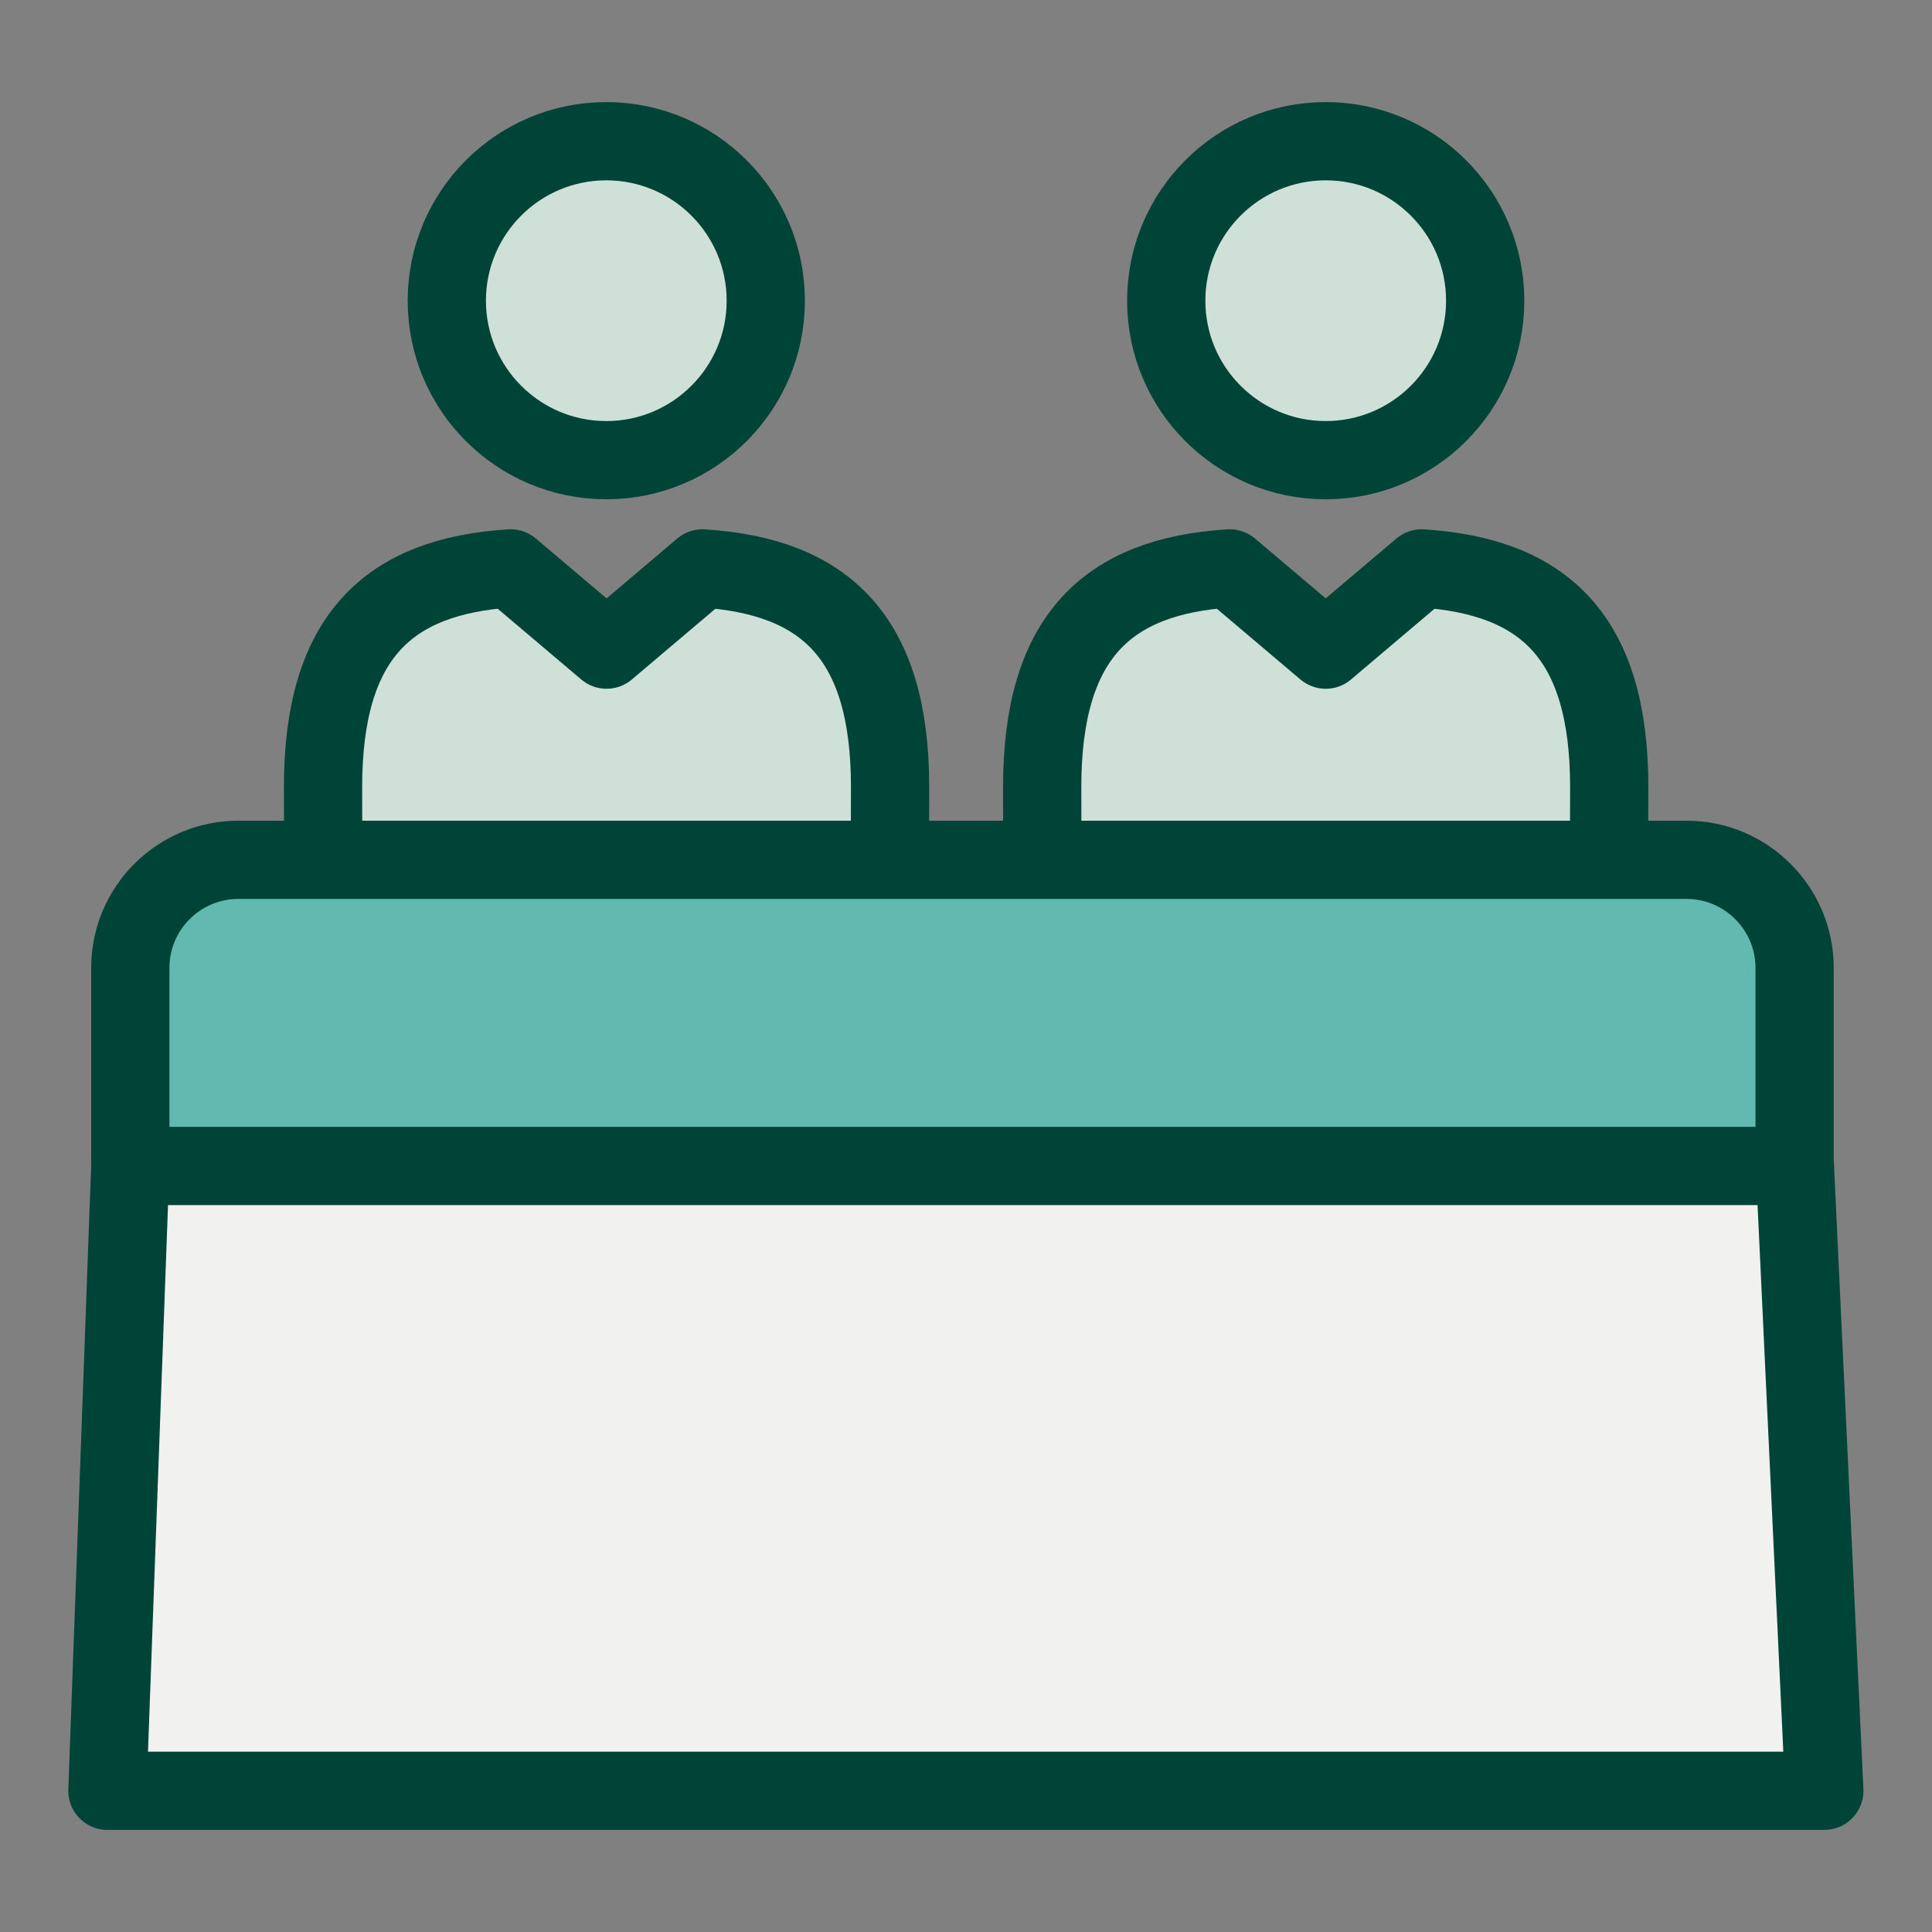
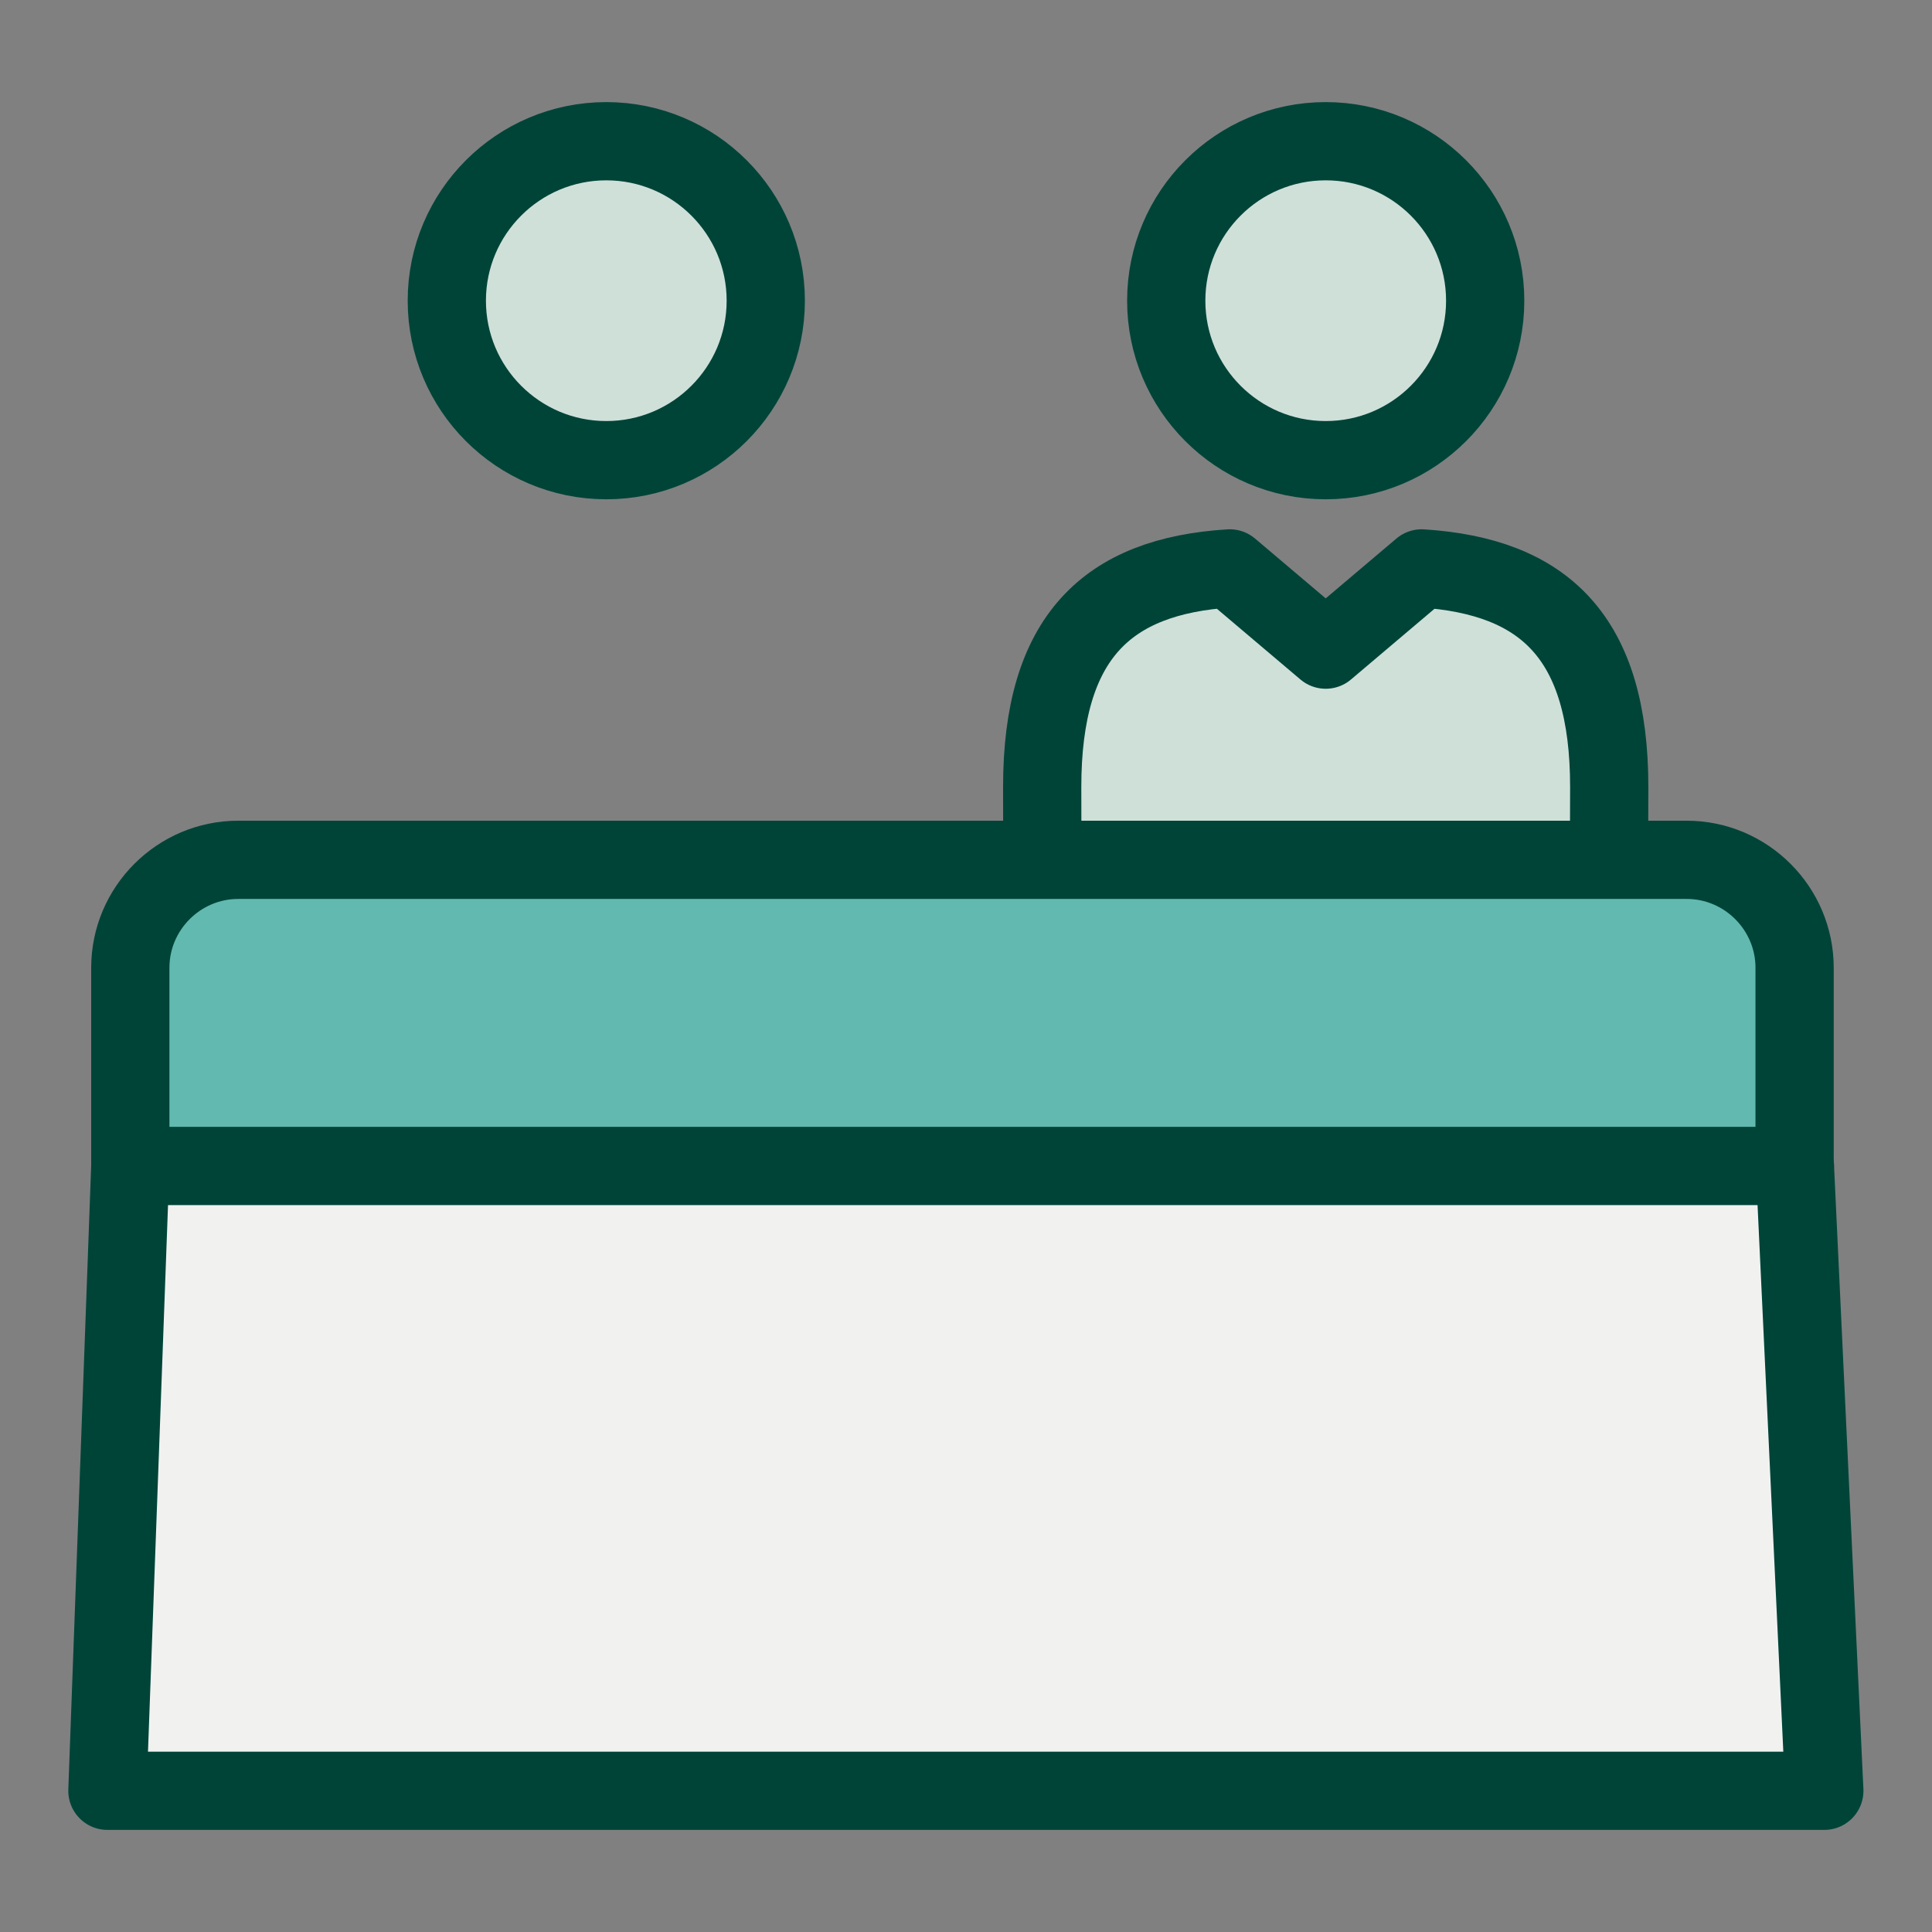
<svg xmlns="http://www.w3.org/2000/svg" id="Layer_1" viewBox="0 0 70.87 70.87">
  <rect x="0" y="0" width="70.87" height="70.87" fill="#808080" stroke="none" />
  <defs>
    <style>.cls-1{fill:#cfe0d8;}.cls-1,.cls-2,.cls-3{stroke:#004438;stroke-linecap:round;stroke-linejoin:round;stroke-width:2.87px;}.cls-2{fill:#62b9af;}.cls-3{fill:#f1f2f0;}</style>
  </defs>
  <path class="cls-1" d="m55.49,56.06l.03-13.47c2.32,0,3.48-1.36,3.48-3.07l.03-10.65c0-5.5-2.38-7.73-6.88-8.02l-3.52,2.98-3.52-2.98c-4.5.28-6.88,2.52-6.88,8.02l.02,10.65c0,1.71,1.21,3.07,3.46,3.07v13.47" />
  <path class="cls-1" d="m48.63,5.18c-3.23,0-5.85,2.62-5.85,5.85s2.62,5.85,5.85,5.85,5.85-2.62,5.85-5.85-2.62-5.85-5.85-5.85" />
-   <path class="cls-1" d="m29.11,56.06l.03-13.47c2.32,0,3.48-1.36,3.48-3.07l.03-10.65c0-5.5-2.38-7.73-6.88-8.02l-3.52,2.98-3.52-2.98c-4.5.28-6.88,2.52-6.88,8.02l.02,10.65c0,1.71,1.21,3.07,3.46,3.07v13.47" />
  <path class="cls-1" d="m22.24,5.18c-3.23,0-5.85,2.62-5.85,5.85s2.62,5.85,5.85,5.85,5.85-2.62,5.85-5.85-2.62-5.85-5.85-5.85" />
  <polyline class="cls-3" points="4.78 42.77 3.94 65.69 66.92 65.69 65.84 42.77" />
  <path class="cls-2" d="m65.84,42.77H4.78v-7.27c0-2.18,1.78-3.96,3.96-3.96h53.13c2.18,0,3.96,1.78,3.96,3.96v7.27" />
</svg>